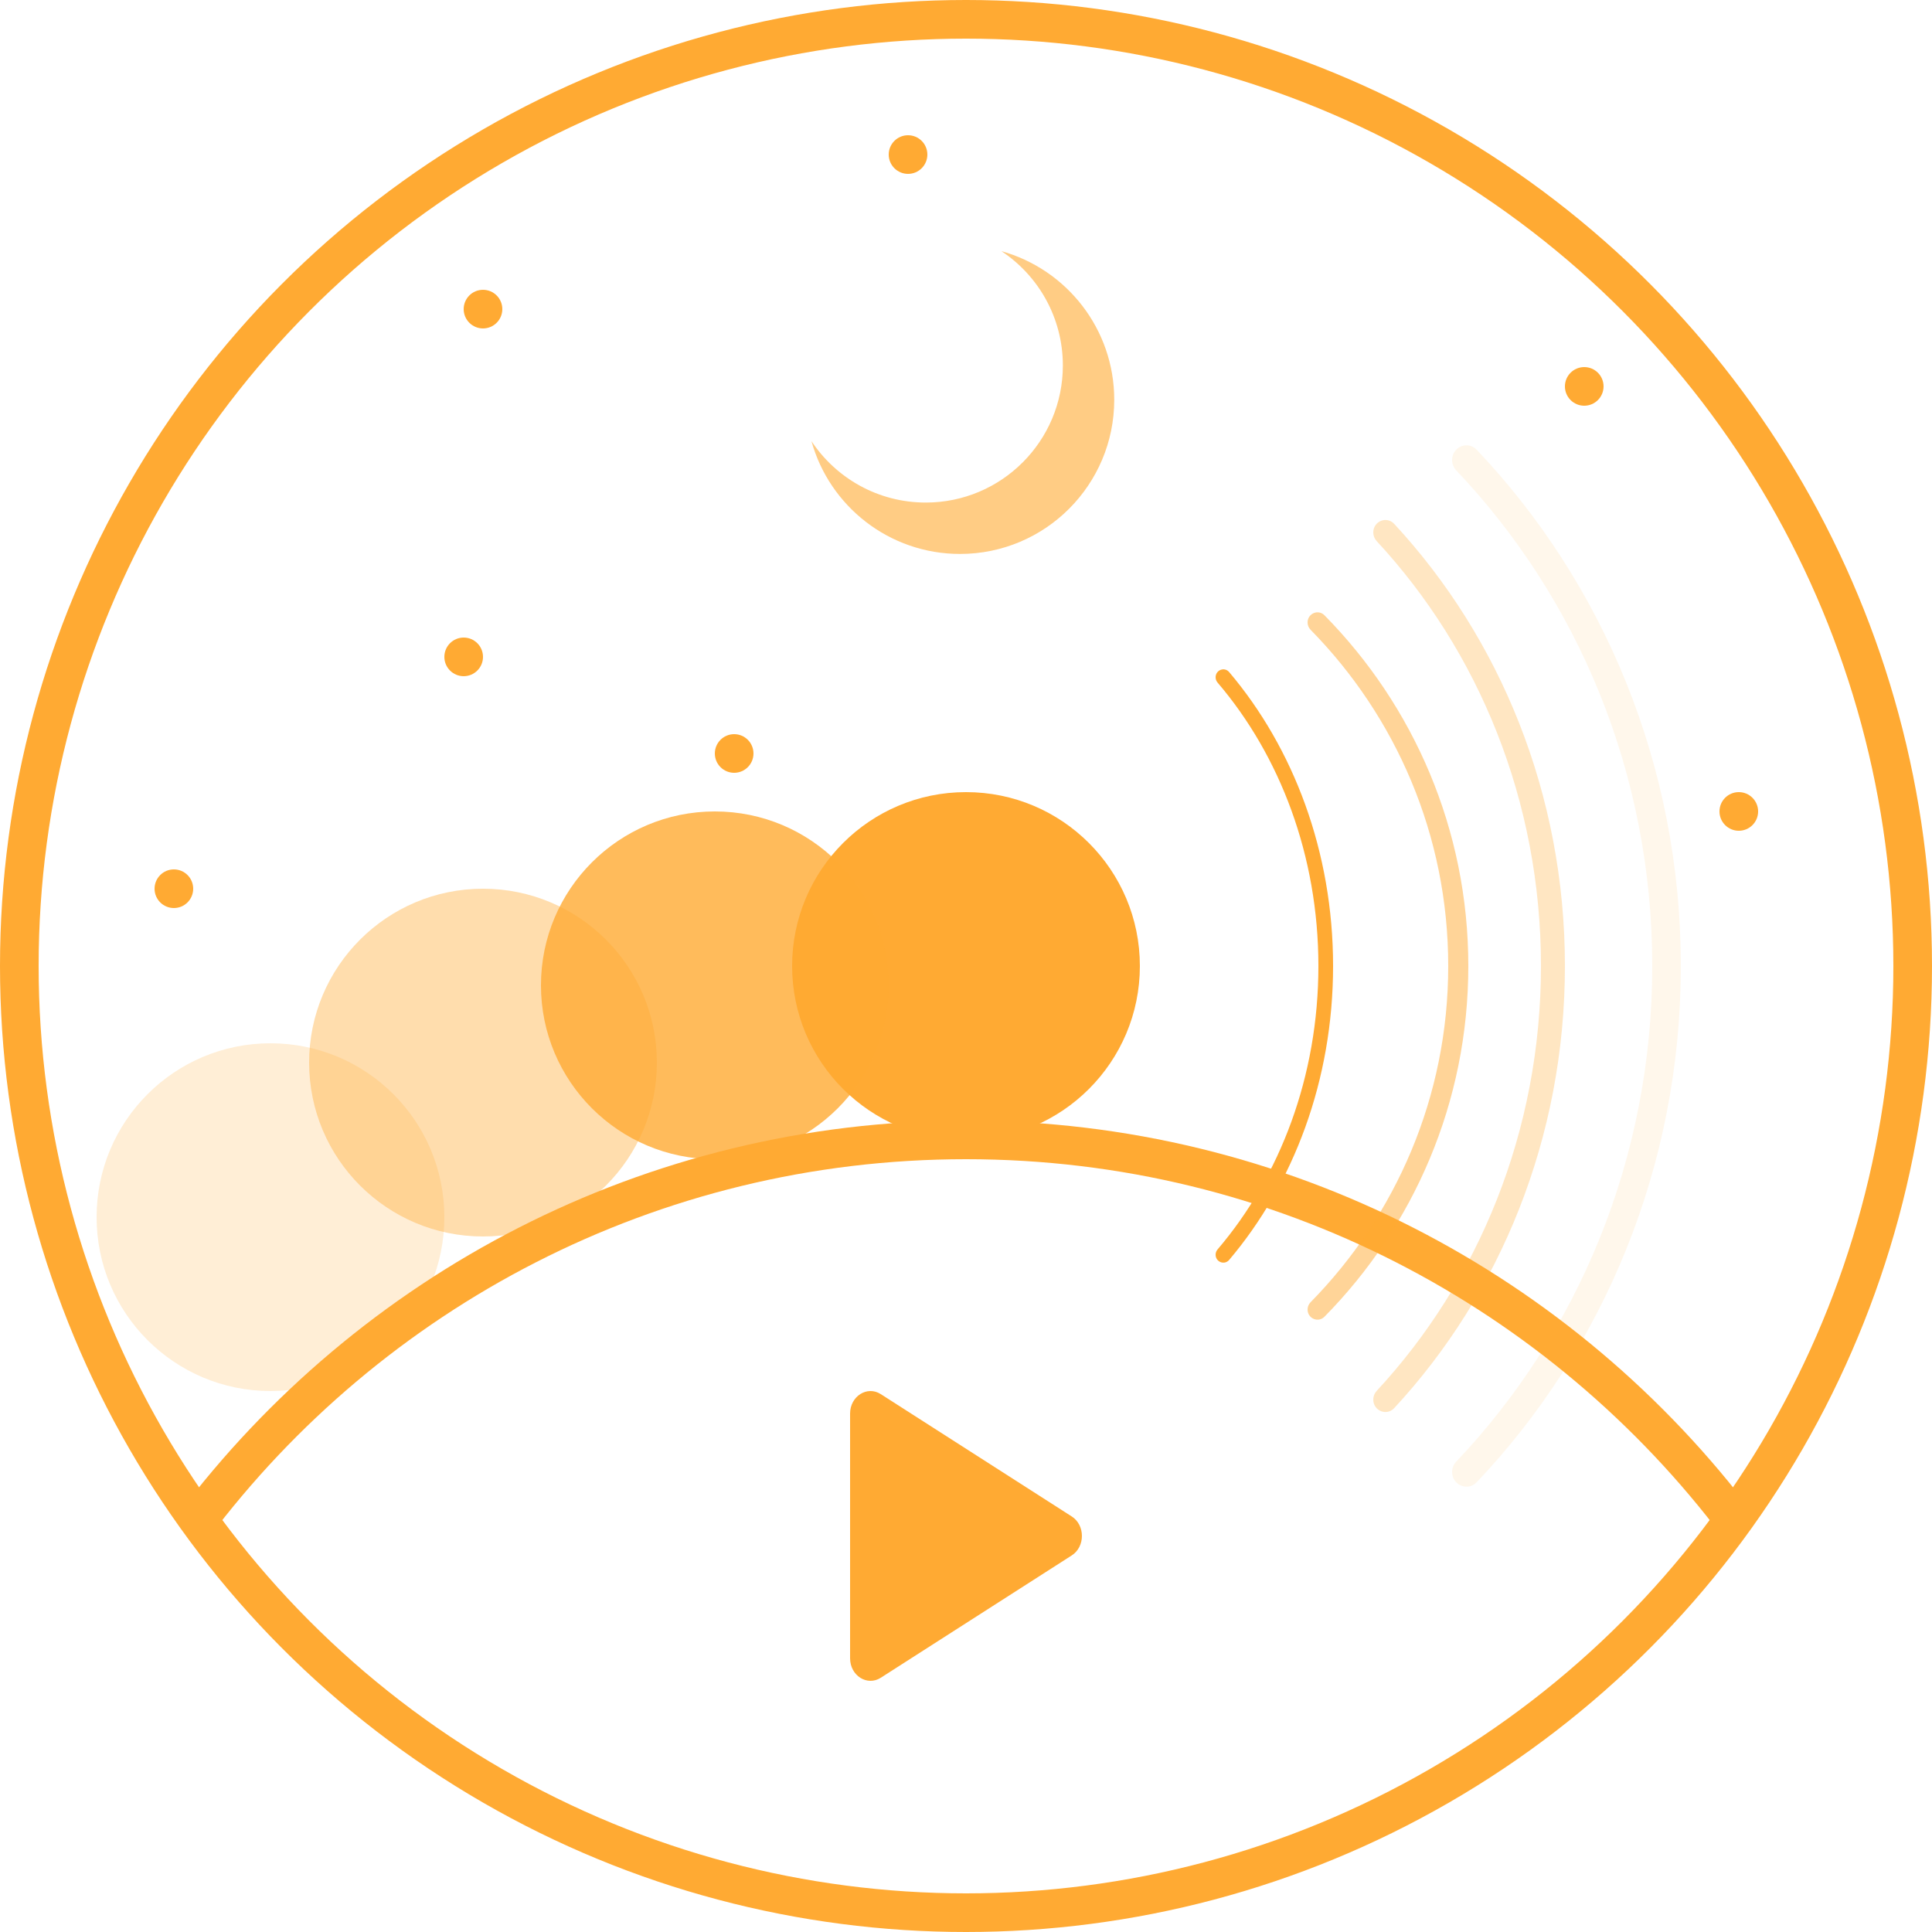
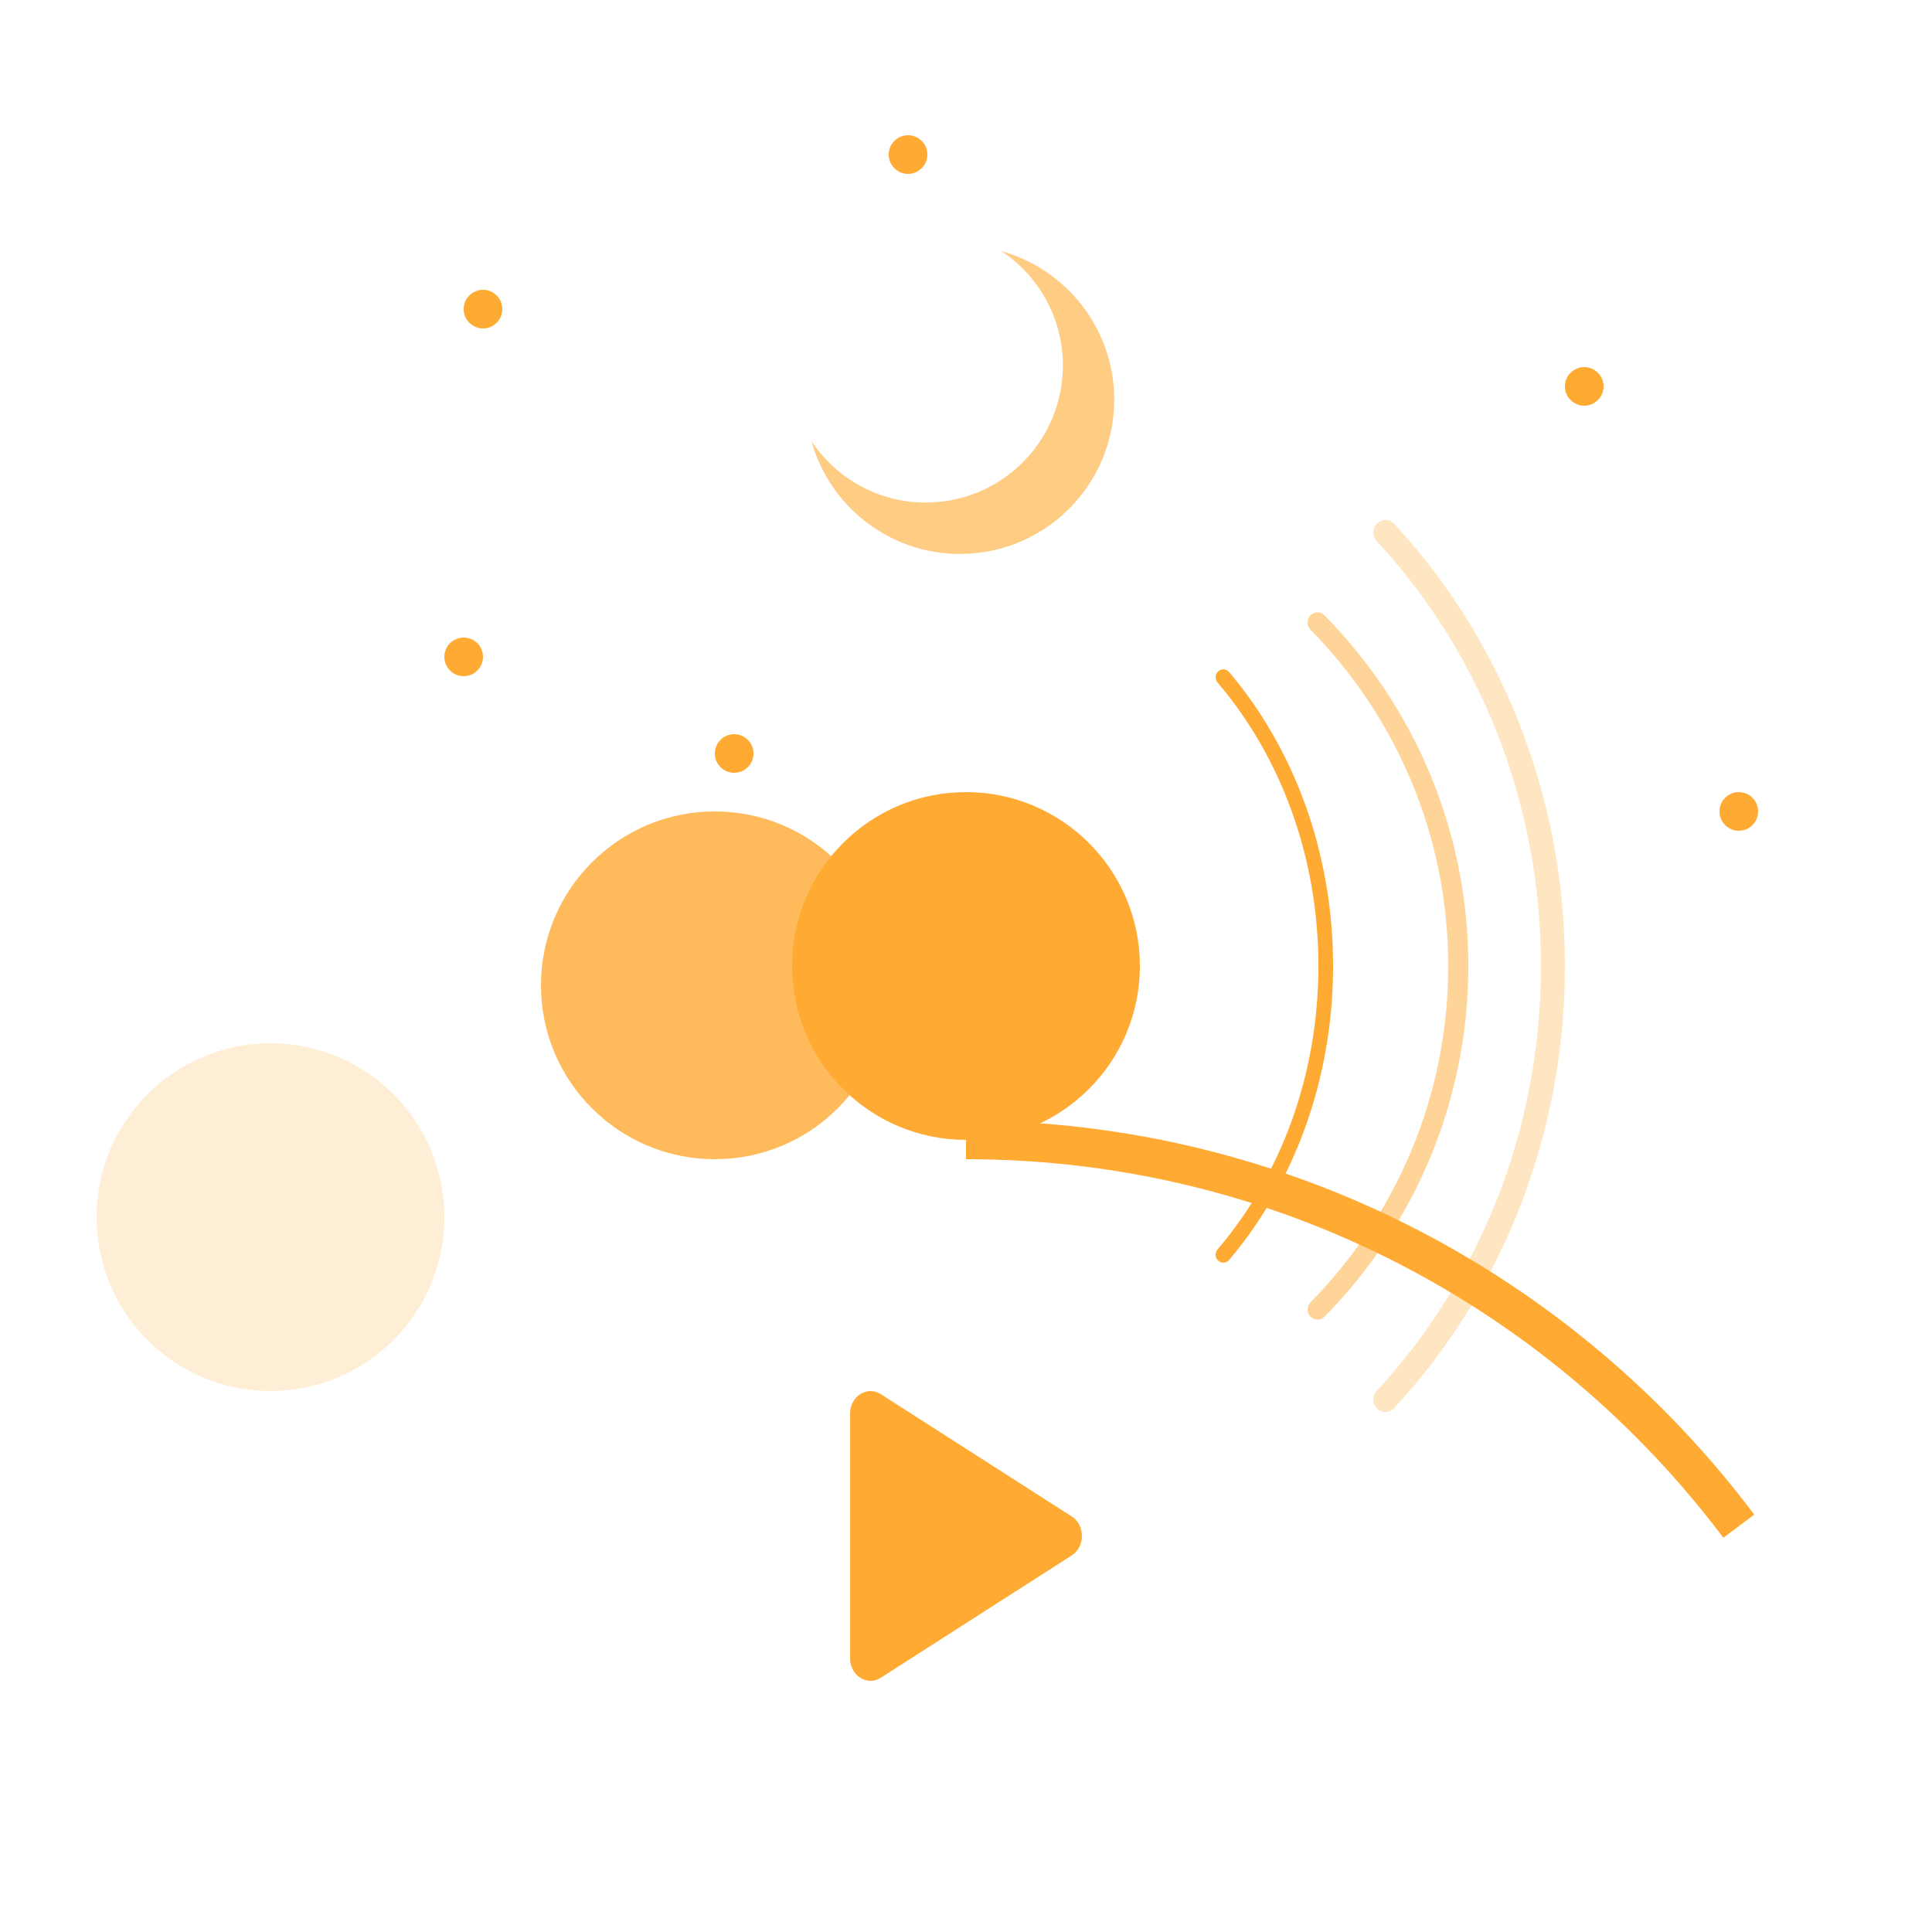
<svg xmlns="http://www.w3.org/2000/svg" width="100" height="100" viewBox="0 0 100 100" fill="none">
  <circle cx="50" cy="50" r="9" fill="#FFAA33" />
  <circle cx="37" cy="51" r="9" fill="#FFAA33" fill-opacity="0.8" />
-   <circle cx="25" cy="55" r="9" fill="#FFAA33" fill-opacity="0.4" />
  <circle cx="14" cy="63" r="9" fill="#FFAA33" fill-opacity="0.2" />
  <path fill-rule="evenodd" clip-rule="evenodd" d="M47.918 26.012C51.836 26.012 55.013 22.835 55.013 18.917C55.013 16.446 53.75 14.27 51.834 13C55.201 13.936 57.673 17.025 57.673 20.691C57.673 25.099 54.099 28.672 49.691 28.672C46.025 28.672 42.935 26.2 42 22.831C43.27 24.748 45.446 26.012 47.918 26.012Z" fill="#FFAA33" fill-opacity="0.6" />
  <circle cx="25" cy="16" r="1" fill="#FFAA33" />
  <circle cx="38" cy="39" r="1" fill="#FFAA33" />
  <circle cx="47" cy="8" r="1" fill="#FFAA33" />
  <circle cx="24" cy="34" r="1" fill="#FFAA33" />
-   <circle cx="9" cy="46" r="1" fill="#FFAA33" />
  <circle cx="82" cy="20" r="1" fill="#FFAA33" />
  <circle cx="90" cy="42" r="1" fill="#FFAA33" />
-   <circle cx="50" cy="50" r="49" stroke="#FFAA33" stroke-width="2" />
-   <path d="M90 78.995C80.878 66.853 66.356 59 50 59C33.644 59 19.122 66.853 10 78.995" stroke="#FFAA33" stroke-width="2" />
+   <path d="M90 78.995C80.878 66.853 66.356 59 50 59" stroke="#FFAA33" stroke-width="2" />
  <path d="M62.92 35.057C62.92 35.157 62.956 35.254 63.022 35.331C66.249 39.11 68.24 44.288 68.24 50C68.24 55.712 66.249 60.89 63.022 64.669C62.956 64.746 62.92 64.843 62.92 64.943C62.92 65.322 63.378 65.501 63.623 65.211C66.951 61.281 69 55.915 69 50C69 44.085 66.951 38.719 63.623 34.789C63.378 34.499 62.92 34.678 62.92 35.057Z" fill="#FFAA33" />
  <path opacity="0.5" d="M67.68 32.219C67.68 32.361 67.736 32.496 67.835 32.597C72.243 37.083 74.96 43.225 74.96 50C74.96 56.775 72.243 62.917 67.835 67.403C67.736 67.504 67.68 67.639 67.68 67.781C67.68 68.246 68.229 68.483 68.556 68.152C73.16 63.476 76 57.069 76 50C76 42.931 73.16 36.524 68.556 31.848C68.229 31.517 67.68 31.754 67.68 32.219Z" fill="#FFAA33" />
  <path opacity="0.3" d="M71.08 27.559C71.08 27.726 71.144 27.887 71.258 28.009C76.517 33.677 79.76 41.438 79.76 50C79.76 58.562 76.517 66.323 71.258 71.991C71.144 72.114 71.08 72.274 71.08 72.441C71.08 73.022 71.772 73.308 72.166 72.882C77.632 66.981 81 58.906 81 50C81 41.094 77.632 33.019 72.166 27.118C71.772 26.692 71.08 26.979 71.08 27.559Z" fill="#FFAA33" />
-   <path opacity="0.1" d="M75.16 23.81C75.16 24.01 75.238 24.203 75.376 24.348C81.651 30.96 85.52 40.014 85.52 50C85.52 59.987 81.651 69.041 75.376 75.652C75.238 75.798 75.16 75.99 75.16 76.19C75.16 76.87 75.969 77.211 76.437 76.717C82.971 69.83 87 60.401 87 50C87 39.599 82.971 30.17 76.437 23.283C75.969 22.789 75.16 23.13 75.16 23.81Z" fill="#FFAA33" />
  <path d="M55.474 78.492C56.175 78.941 56.175 80.059 55.474 80.508L45.589 86.84C44.884 87.292 44 86.731 44 85.832L44 73.168C44 72.269 44.884 71.708 45.589 72.16L55.474 78.492Z" fill="#FFAA33" />
</svg>